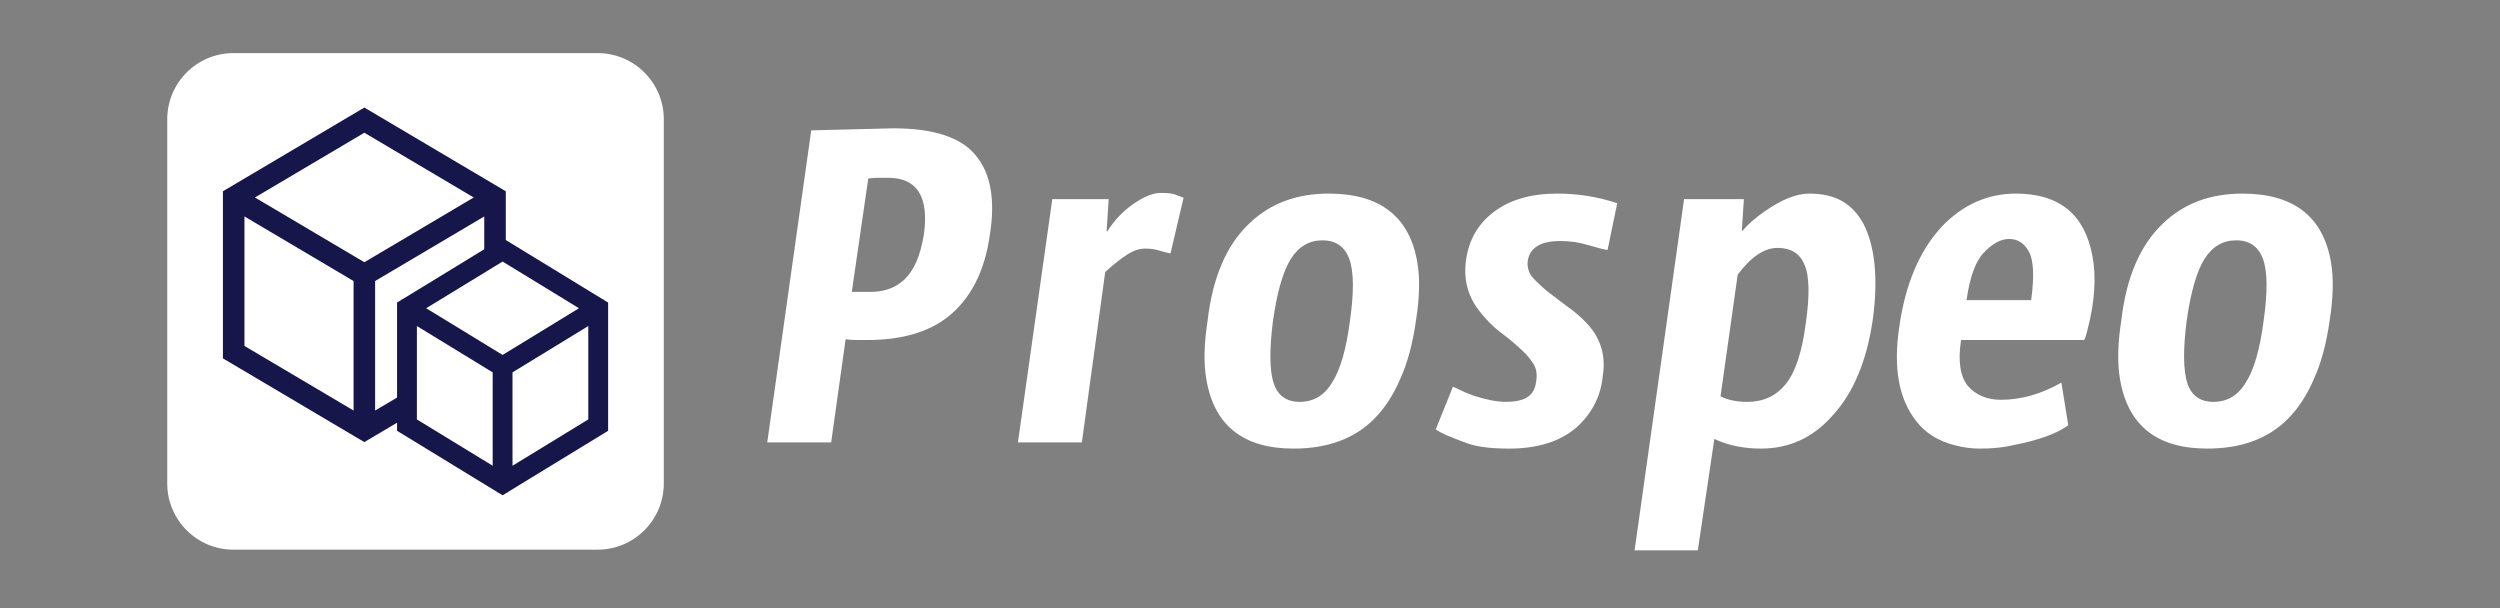
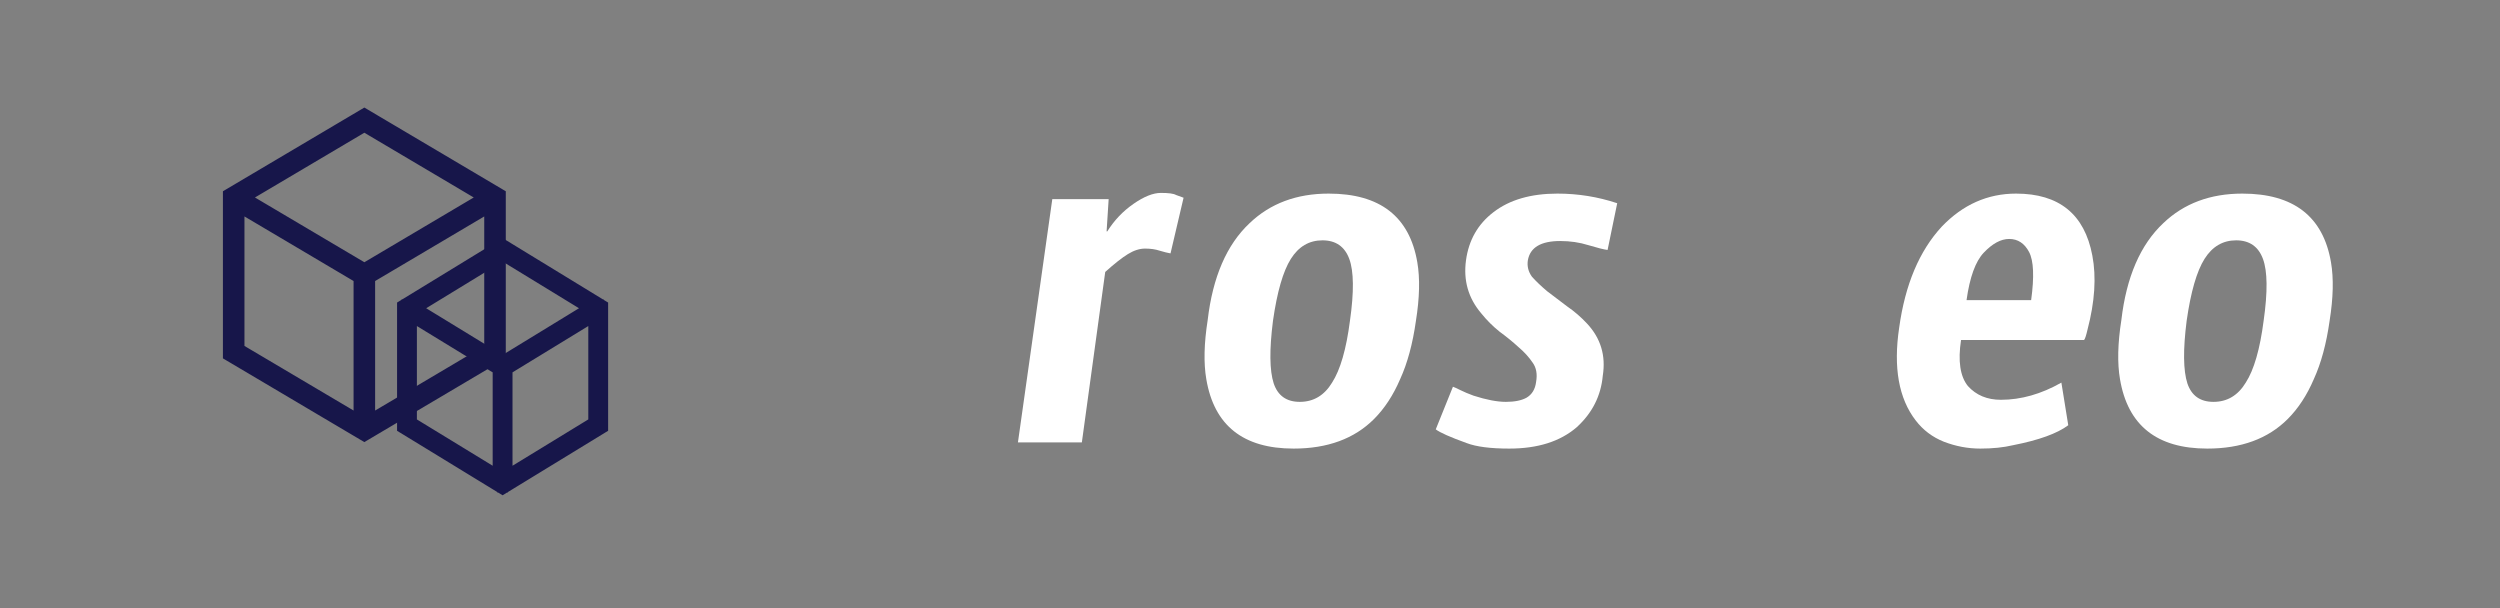
<svg xmlns="http://www.w3.org/2000/svg" width="300" height="73" viewBox="0 0 300 73" fill="none">
  <rect x="0" y="0" width="300" height="73" fill="#808080" stroke="none" />
-   <path d="M71.711 6.372H28.014C23.626 6.372 20.069 9.929 20.069 14.317V58.014C20.069 62.401 23.626 65.959 28.014 65.959H71.711C76.099 65.959 79.656 62.401 79.656 58.014V14.317C79.656 9.929 76.099 6.372 71.711 6.372Z" fill="white" />
  <path d="M27.66 23.471V42.485L43.722 51.992L59.784 42.485V23.471L43.722 13.964L27.66 23.471ZM58.636 23.697L43.722 32.526L28.807 23.697L43.722 14.87L58.636 23.697ZM28.425 24.377L43.339 33.204V50.861L28.425 42.032V24.377ZM44.104 50.861V33.204L59.019 24.377V42.033L44.104 50.861Z" fill="white" />
  <path d="M27.66 23.471L27.197 22.687L26.75 22.952V23.471H27.66ZM27.66 42.485H26.75V43.004L27.197 43.269L27.66 42.485ZM43.722 51.992L43.258 52.776L43.722 53.05L44.186 52.776L43.722 51.992ZM59.784 42.485L60.248 43.269L60.694 43.004V42.485H59.784ZM59.784 23.471H60.694V22.952L60.248 22.687L59.784 23.471ZM43.722 13.964L44.186 13.18L43.722 12.906L43.258 13.18L43.722 13.964ZM58.636 23.697L59.1 24.481L60.424 23.697L59.1 22.914L58.636 23.697ZM43.722 32.526L43.258 33.309L43.722 33.584L44.186 33.309L43.722 32.526ZM28.808 23.697L28.344 22.914L27.02 23.697L28.344 24.481L28.808 23.697ZM43.722 14.87L44.186 14.086L43.722 13.812L43.258 14.086L43.722 14.87ZM28.425 24.376L28.889 23.593L27.515 22.78V24.376H28.425ZM43.34 33.204H44.25V32.685L43.803 32.421L43.34 33.204ZM43.34 50.861L42.876 51.644L44.25 52.457V50.861H43.34ZM28.425 42.032H27.515V42.551L27.961 42.816L28.425 42.032ZM44.105 50.861H43.194V52.457L44.568 51.644L44.105 50.861ZM44.105 33.204L43.641 32.421L43.194 32.685V33.204H44.105ZM59.019 24.376H59.929V22.78L58.555 23.593L59.019 24.376ZM59.019 42.033L59.483 42.816L59.929 42.552V42.033H59.019ZM26.75 23.471V42.485H28.571V23.471H26.75ZM27.197 43.269L43.258 52.776L44.186 51.209L28.124 41.702L27.197 43.269ZM44.186 52.776L60.248 43.269L59.32 41.702L43.258 51.209L44.186 52.776ZM60.694 42.485V23.471H58.873V42.485H60.694ZM60.248 22.687L44.186 13.18L43.258 14.747L59.32 24.254L60.248 22.687ZM43.258 13.18L27.197 22.687L28.124 24.254L44.186 14.747L43.258 13.18ZM58.173 22.914L43.258 31.743L44.186 33.309L59.1 24.481L58.173 22.914ZM44.186 31.743L29.271 22.914L28.344 24.481L43.258 33.309L44.186 31.743ZM29.271 24.481L44.186 15.653L43.258 14.086L28.344 22.914L29.271 24.481ZM43.258 15.653L58.173 24.481L59.1 22.914L44.186 14.086L43.258 15.653ZM27.961 25.16L42.876 33.988L43.803 32.421L28.889 23.593L27.961 25.16ZM42.429 33.204V50.861H44.25V33.204H42.429ZM43.803 50.077L28.889 41.249L27.961 42.816L42.876 51.644L43.803 50.077ZM29.335 42.032V24.376H27.515V42.032H29.335ZM45.015 50.861V33.204H43.194V50.861H45.015ZM44.568 33.988L59.483 25.16L58.555 23.593L43.641 32.421L44.568 33.988ZM58.109 24.376V42.033H59.929V24.376H58.109ZM58.555 41.249L43.641 50.077L44.568 51.644L59.483 42.816L58.555 41.249Z" fill="#17164A" />
-   <path d="M59.9 30.008L49.551 36.799L48.258 50.382L59.9 57.173L71.542 50.382L70.248 36.799L59.9 30.008Z" fill="white" />
  <path d="M48.556 36.818V51.184L60.31 58.367L72.064 51.184V36.818L60.31 29.635L48.556 36.818ZM71.224 36.989L60.31 43.66L49.395 36.989L60.31 30.319L71.224 36.989ZM49.115 37.502L60.03 44.172V57.512L49.115 50.842V37.502ZM60.589 57.512V44.172L71.504 37.502V50.842L60.589 57.512Z" fill="white" />
  <path d="M48.557 36.818L48.082 36.041L47.647 36.307V36.818H48.557ZM48.557 51.184H47.647V51.695L48.082 51.961L48.557 51.184ZM60.311 58.367L59.836 59.144L60.311 59.434L60.785 59.144L60.311 58.367ZM72.065 51.184L72.539 51.961L72.975 51.695V51.184H72.065ZM72.065 36.818H72.975V36.307L72.539 36.041L72.065 36.818ZM60.311 29.635L60.785 28.858L60.311 28.568L59.836 28.858L60.311 29.635ZM71.225 36.989L71.7 37.766L72.971 36.989L71.7 36.212L71.225 36.989ZM60.311 43.659L59.836 44.436L60.311 44.726L60.785 44.436L60.311 43.659ZM49.396 36.989L48.922 36.212L47.651 36.989L48.922 37.766L49.396 36.989ZM60.311 30.319L60.785 29.543L60.311 29.252L59.836 29.543L60.311 30.319ZM49.117 37.502L49.591 36.725L48.206 35.879V37.502H49.117ZM60.031 44.172H60.941V43.661L60.506 43.395L60.031 44.172ZM60.031 57.512L59.556 58.289L60.941 59.135V57.512H60.031ZM49.117 50.842H48.206V51.352L48.642 51.618L49.117 50.842ZM60.591 57.512H59.68V59.135L61.065 58.289L60.591 57.512ZM60.591 44.172L60.116 43.395L59.68 43.661V44.172H60.591ZM71.505 37.502H72.415V35.879L71.03 36.725L71.505 37.502ZM71.505 50.842L71.98 51.619L72.415 51.353V50.842H71.505ZM47.647 36.818V51.184H49.467V36.818H47.647ZM48.082 51.961L59.836 59.144L60.785 57.59L49.032 50.407L48.082 51.961ZM60.785 59.144L72.539 51.961L71.59 50.407L59.836 57.59L60.785 59.144ZM72.975 51.184V36.818H71.154V51.184H72.975ZM72.539 36.041L60.785 28.858L59.836 30.412L71.59 37.595L72.539 36.041ZM59.836 28.858L48.082 36.041L49.032 37.595L60.785 30.412L59.836 28.858ZM70.75 36.212L59.836 42.883L60.785 44.436L71.7 37.766L70.75 36.212ZM60.785 42.883L49.871 36.212L48.922 37.766L59.836 44.436L60.785 42.883ZM49.871 37.766L60.785 31.096L59.836 29.543L48.922 36.212L49.871 37.766ZM59.836 31.096L70.751 37.766L71.7 36.212L60.785 29.543L59.836 31.096ZM48.642 38.279L59.556 44.949L60.506 43.395L49.591 36.725L48.642 38.279ZM59.121 44.172V57.512H60.941V44.172H59.121ZM60.506 56.735L49.591 50.065L48.642 51.618L59.556 58.289L60.506 56.735ZM50.027 50.842V37.502H48.206V50.842H50.027ZM61.501 57.512V44.172H59.68V57.512H61.501ZM61.065 44.949L71.98 38.279L71.03 36.725L60.116 43.395L61.065 44.949ZM70.595 37.502V50.842H72.415V37.502H70.595ZM71.03 50.065L60.116 56.735L61.065 58.289L71.98 51.619L71.03 50.065Z" fill="#17164A" />
-   <path d="M106.585 21.335C106.2 21.335 105.816 21.335 105.431 21.335C105.046 21.335 104.634 21.363 104.193 21.418L102.214 35.026H104.441C107.08 35.026 108.922 33.817 109.967 31.397C110.352 30.517 110.654 29.418 110.875 28.098C111.479 23.589 110.049 21.335 106.585 21.335ZM97.348 15.644L107.163 15.397C112.002 15.397 115.301 16.469 117.06 18.613C118.875 20.758 119.452 23.919 118.792 28.098C118.187 32.552 116.483 35.879 113.678 38.078C111.314 39.892 108.125 40.8 104.111 40.8C103.671 40.8 103.231 40.8 102.792 40.8C102.351 40.8 101.912 40.772 101.472 40.717L99.739 53.089H92.069L97.348 15.644Z" fill="white" />
  <path d="M129.822 53.089H122.152L126.276 23.892H133.039L132.792 27.768H132.875C133.699 26.448 134.744 25.349 136.009 24.469C137.273 23.589 138.373 23.149 139.307 23.149C140.243 23.149 140.848 23.232 141.122 23.397C141.452 23.507 141.755 23.617 142.029 23.727L140.462 30.407C140.132 30.352 139.692 30.242 139.143 30.078C138.648 29.913 138.07 29.83 137.411 29.83C136.751 29.83 136.063 30.05 135.349 30.49C134.634 30.93 133.727 31.645 132.627 32.634L129.822 53.089Z" fill="white" />
  <path d="M155.974 48.223C157.624 48.223 158.916 47.453 159.85 45.913C160.84 44.374 161.555 41.899 161.995 38.49C162.49 35.026 162.462 32.552 161.913 31.067C161.362 29.583 160.29 28.84 158.696 28.84C157.101 28.84 155.836 29.583 154.902 31.067C153.967 32.552 153.253 35.026 152.758 38.49C152.318 41.954 152.345 44.456 152.84 45.996C153.335 47.48 154.38 48.223 155.974 48.223ZM170.078 31.48C170.408 33.404 170.352 35.741 169.913 38.49C169.528 41.239 168.896 43.576 168.016 45.501C167.191 47.425 166.146 49.02 164.882 50.285C162.518 52.649 159.301 53.831 155.231 53.831C149.183 53.831 145.692 51.054 144.757 45.501C144.427 43.576 144.482 41.212 144.922 38.408C145.527 33.239 147.204 29.363 149.953 26.779C152.428 24.414 155.589 23.232 159.438 23.232C165.596 23.232 169.143 25.981 170.078 31.48Z" fill="white" />
  <path d="M174.353 46.408C174.517 46.463 174.82 46.601 175.26 46.821C175.7 47.041 176.222 47.26 176.827 47.48C178.366 47.975 179.659 48.223 180.703 48.223C181.748 48.223 182.573 48.058 183.178 47.728C183.837 47.343 184.222 46.711 184.332 45.831C184.497 44.896 184.36 44.126 183.92 43.521C183.48 42.862 182.903 42.229 182.188 41.624C181.529 41.02 180.786 40.415 179.961 39.81C179.136 39.15 178.394 38.408 177.734 37.583C176.195 35.769 175.59 33.652 175.92 31.232C176.249 28.813 177.349 26.888 179.219 25.459C181.143 23.974 183.7 23.232 186.889 23.232C189.363 23.232 191.755 23.617 194.065 24.387L192.91 29.995C192.47 29.94 191.7 29.748 190.601 29.418C189.556 29.088 188.429 28.923 187.219 28.923C184.91 28.923 183.617 29.693 183.343 31.232C183.233 31.947 183.398 32.607 183.837 33.212C184.332 33.762 184.937 34.339 185.652 34.944C186.367 35.494 187.164 36.098 188.044 36.758C188.924 37.363 189.721 38.05 190.436 38.82C192.085 40.58 192.717 42.669 192.333 45.089C192.113 47.508 191.068 49.57 189.199 51.274C187.219 52.979 184.525 53.831 181.116 53.831C178.861 53.831 177.157 53.611 176.002 53.171C174.022 52.456 172.786 51.907 172.291 51.522L174.353 46.408Z" fill="white" />
-   <path d="M208.524 32.964L206.462 47.563C207.342 48.003 208.414 48.223 209.678 48.223C211.603 48.223 213.143 47.508 214.297 46.078C215.452 44.649 216.249 42.229 216.69 38.82C217.184 35.411 217.129 33.047 216.524 31.727C215.975 30.407 214.902 29.748 213.307 29.748C211.713 29.748 210.119 30.82 208.524 32.964ZM202.091 23.892H209.266L209.019 27.686H209.102C209.761 26.916 210.641 26.146 211.741 25.376C213.775 23.947 215.563 23.232 217.102 23.232C218.697 23.232 220.016 23.534 221.061 24.139C222.105 24.744 222.958 25.651 223.617 26.861C224.992 29.555 225.377 33.294 224.772 38.078C224.058 43.246 222.408 47.206 219.824 49.955C217.514 52.539 214.682 53.831 211.329 53.831C209.239 53.831 207.369 53.446 205.72 52.676L203.74 66.038H196.152L202.091 23.892Z" fill="white" />
  <path d="M243.737 36.016C244.122 33.212 244.04 31.287 243.49 30.242C242.94 29.198 242.143 28.675 241.098 28.675C240.108 28.675 239.091 29.225 238.047 30.325C237.057 31.37 236.369 33.267 235.985 36.016H243.737ZM240.108 47.975C242.528 47.975 244.947 47.288 247.366 45.913L248.191 51.027C246.871 52.017 244.673 52.814 241.593 53.419C240.439 53.694 239.119 53.831 237.634 53.831C236.149 53.831 234.693 53.556 233.263 53.006C231.888 52.456 230.761 51.604 229.881 50.45C227.847 47.81 227.187 44.099 227.902 39.315C228.617 34.147 230.321 30.105 233.015 27.191C235.545 24.552 238.514 23.232 241.923 23.232C247.092 23.232 250.144 25.706 251.078 30.655C251.573 33.239 251.38 36.208 250.5 39.562C250.336 40.277 250.198 40.69 250.088 40.8H235.325C234.94 43.329 235.215 45.171 236.149 46.326C237.139 47.425 238.459 47.975 240.108 47.975Z" fill="white" />
  <path d="M265.616 48.223C267.265 48.223 268.557 47.453 269.492 45.913C270.482 44.374 271.196 41.899 271.636 38.49C272.131 35.026 272.104 32.552 271.554 31.067C271.004 29.583 269.932 28.84 268.338 28.84C266.743 28.84 265.478 29.583 264.543 31.067C263.609 32.552 262.894 35.026 262.399 38.49C261.959 41.954 261.987 44.456 262.482 45.996C262.977 47.48 264.021 48.223 265.616 48.223ZM279.72 31.48C280.049 33.404 279.994 35.741 279.554 38.49C279.169 41.239 278.537 43.576 277.657 45.501C276.833 47.425 275.788 49.02 274.523 50.285C272.159 52.649 268.942 53.831 264.873 53.831C258.825 53.831 255.333 51.054 254.399 45.501C254.069 43.576 254.124 41.212 254.563 38.408C255.168 33.239 256.846 29.363 259.595 26.779C262.069 24.414 265.231 23.232 269.08 23.232C275.238 23.232 278.784 25.981 279.72 31.48Z" fill="white" />
</svg>